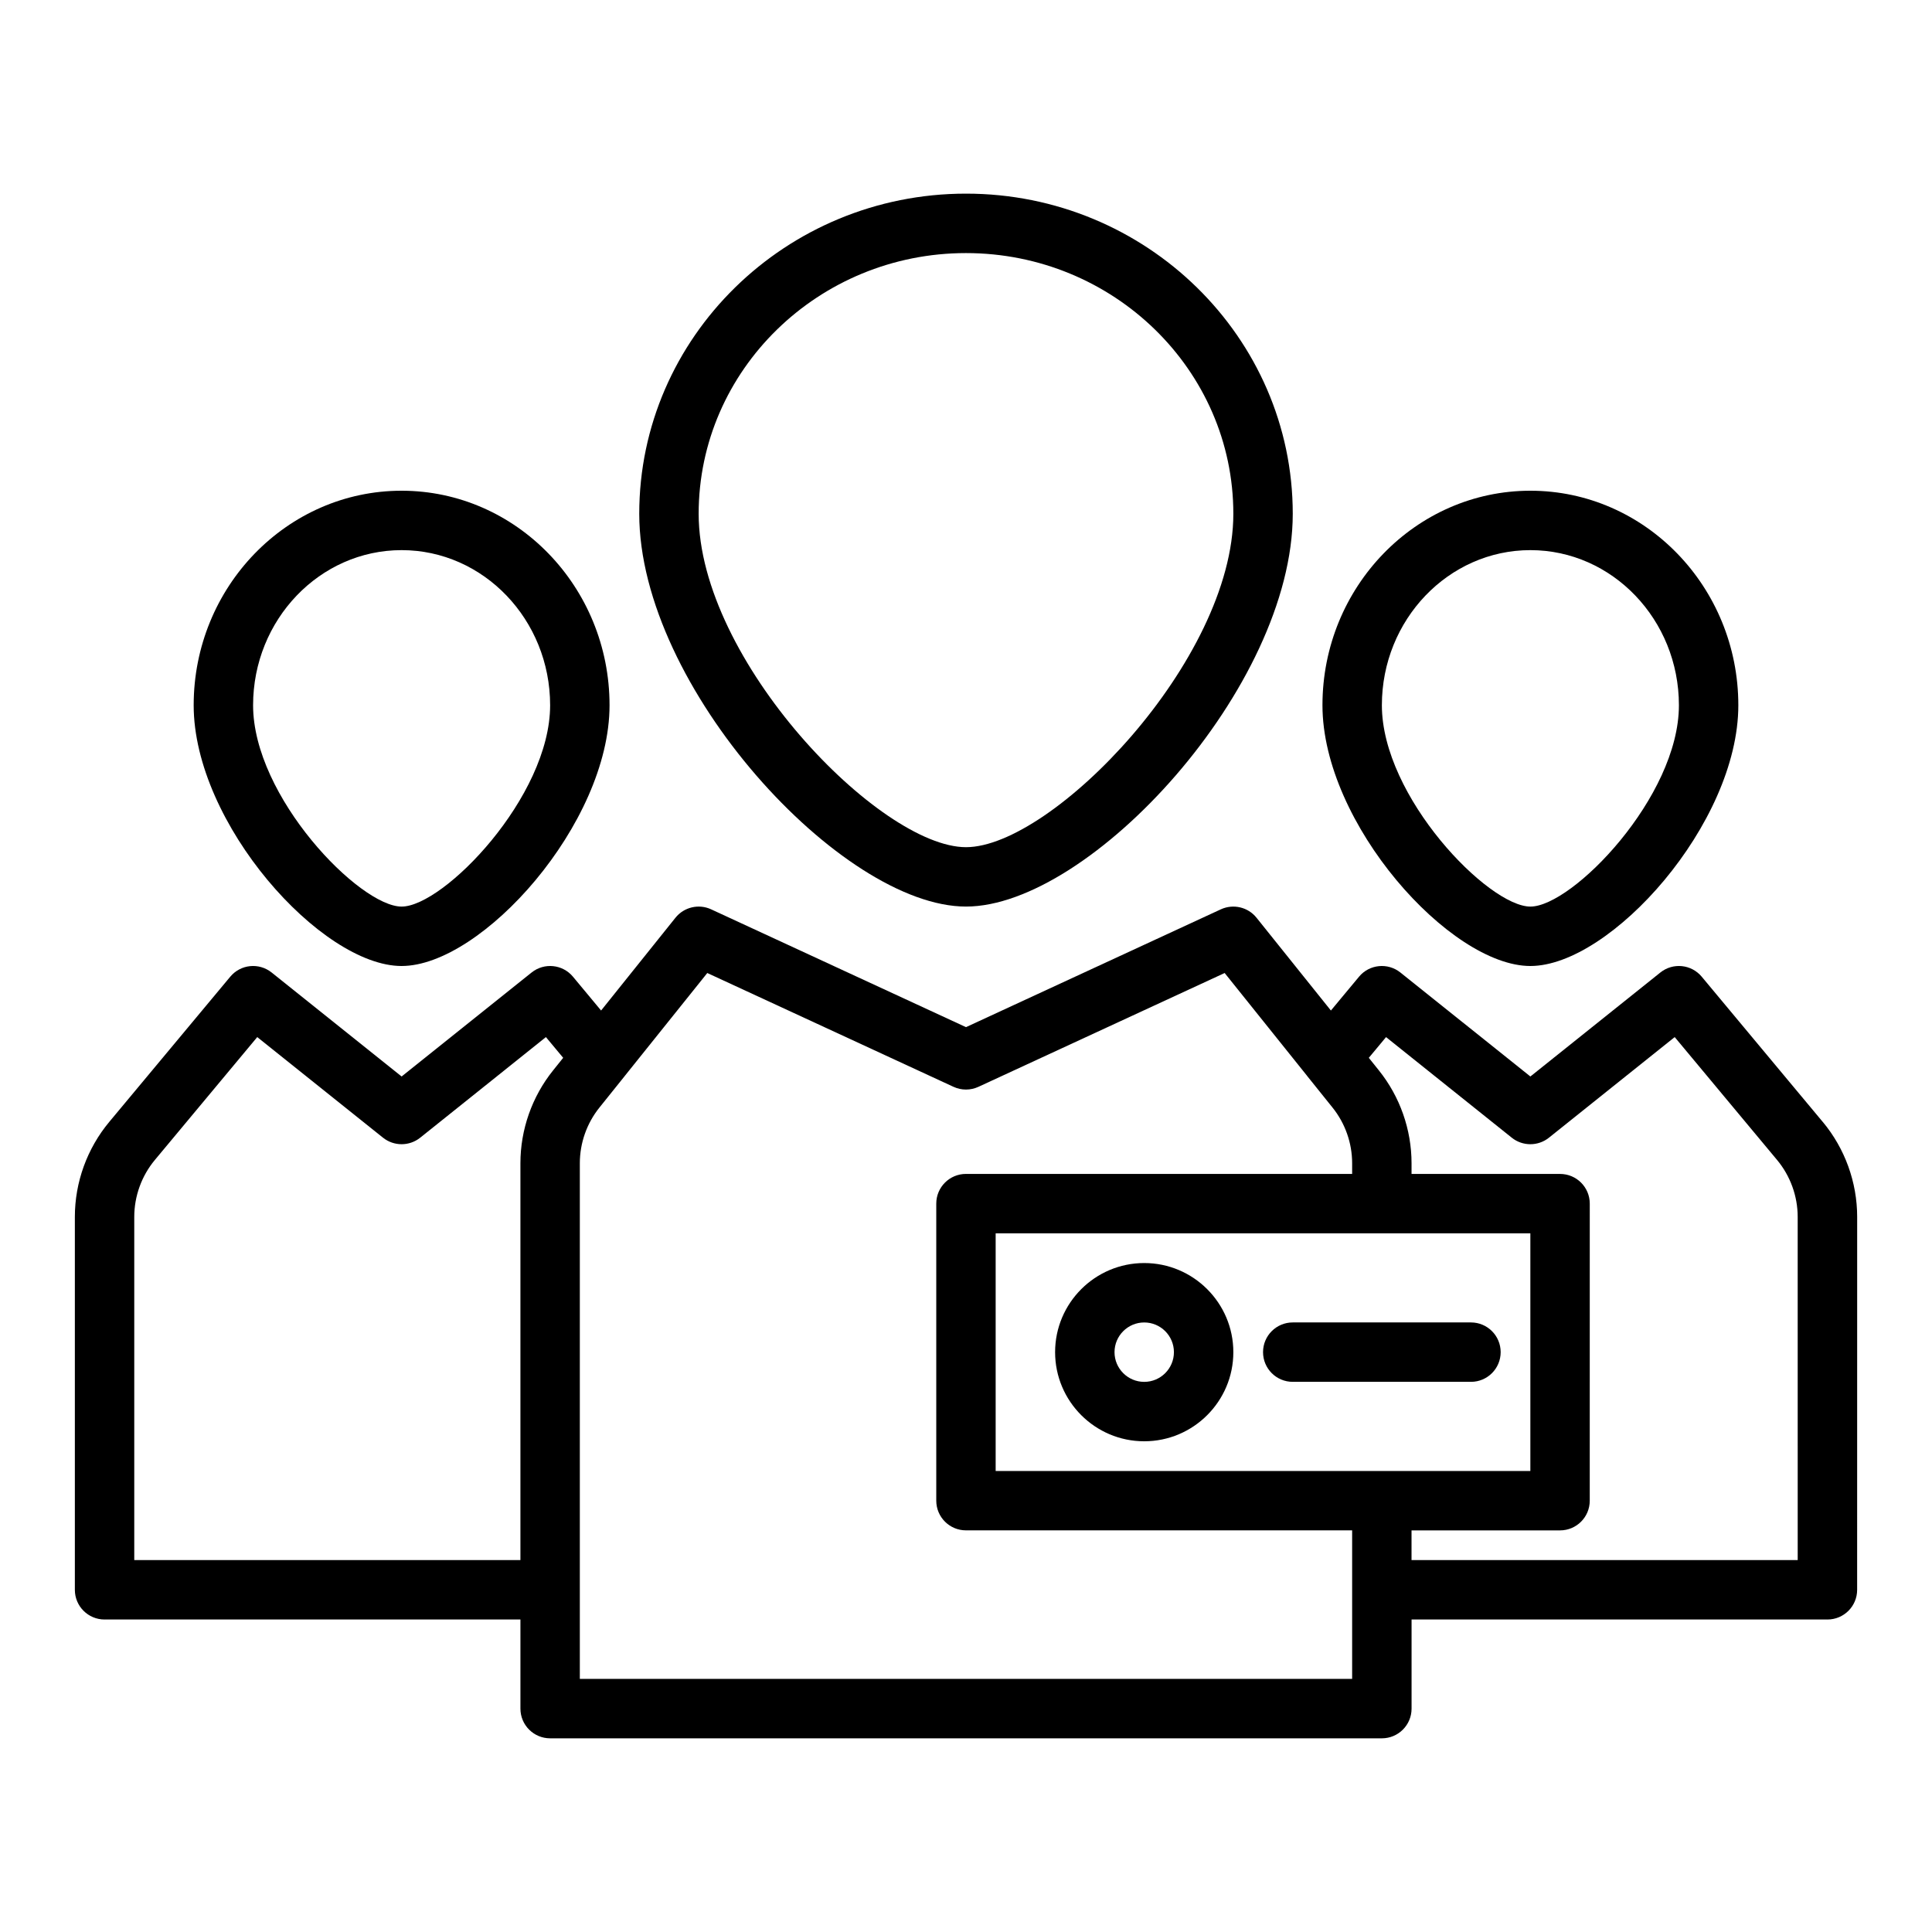
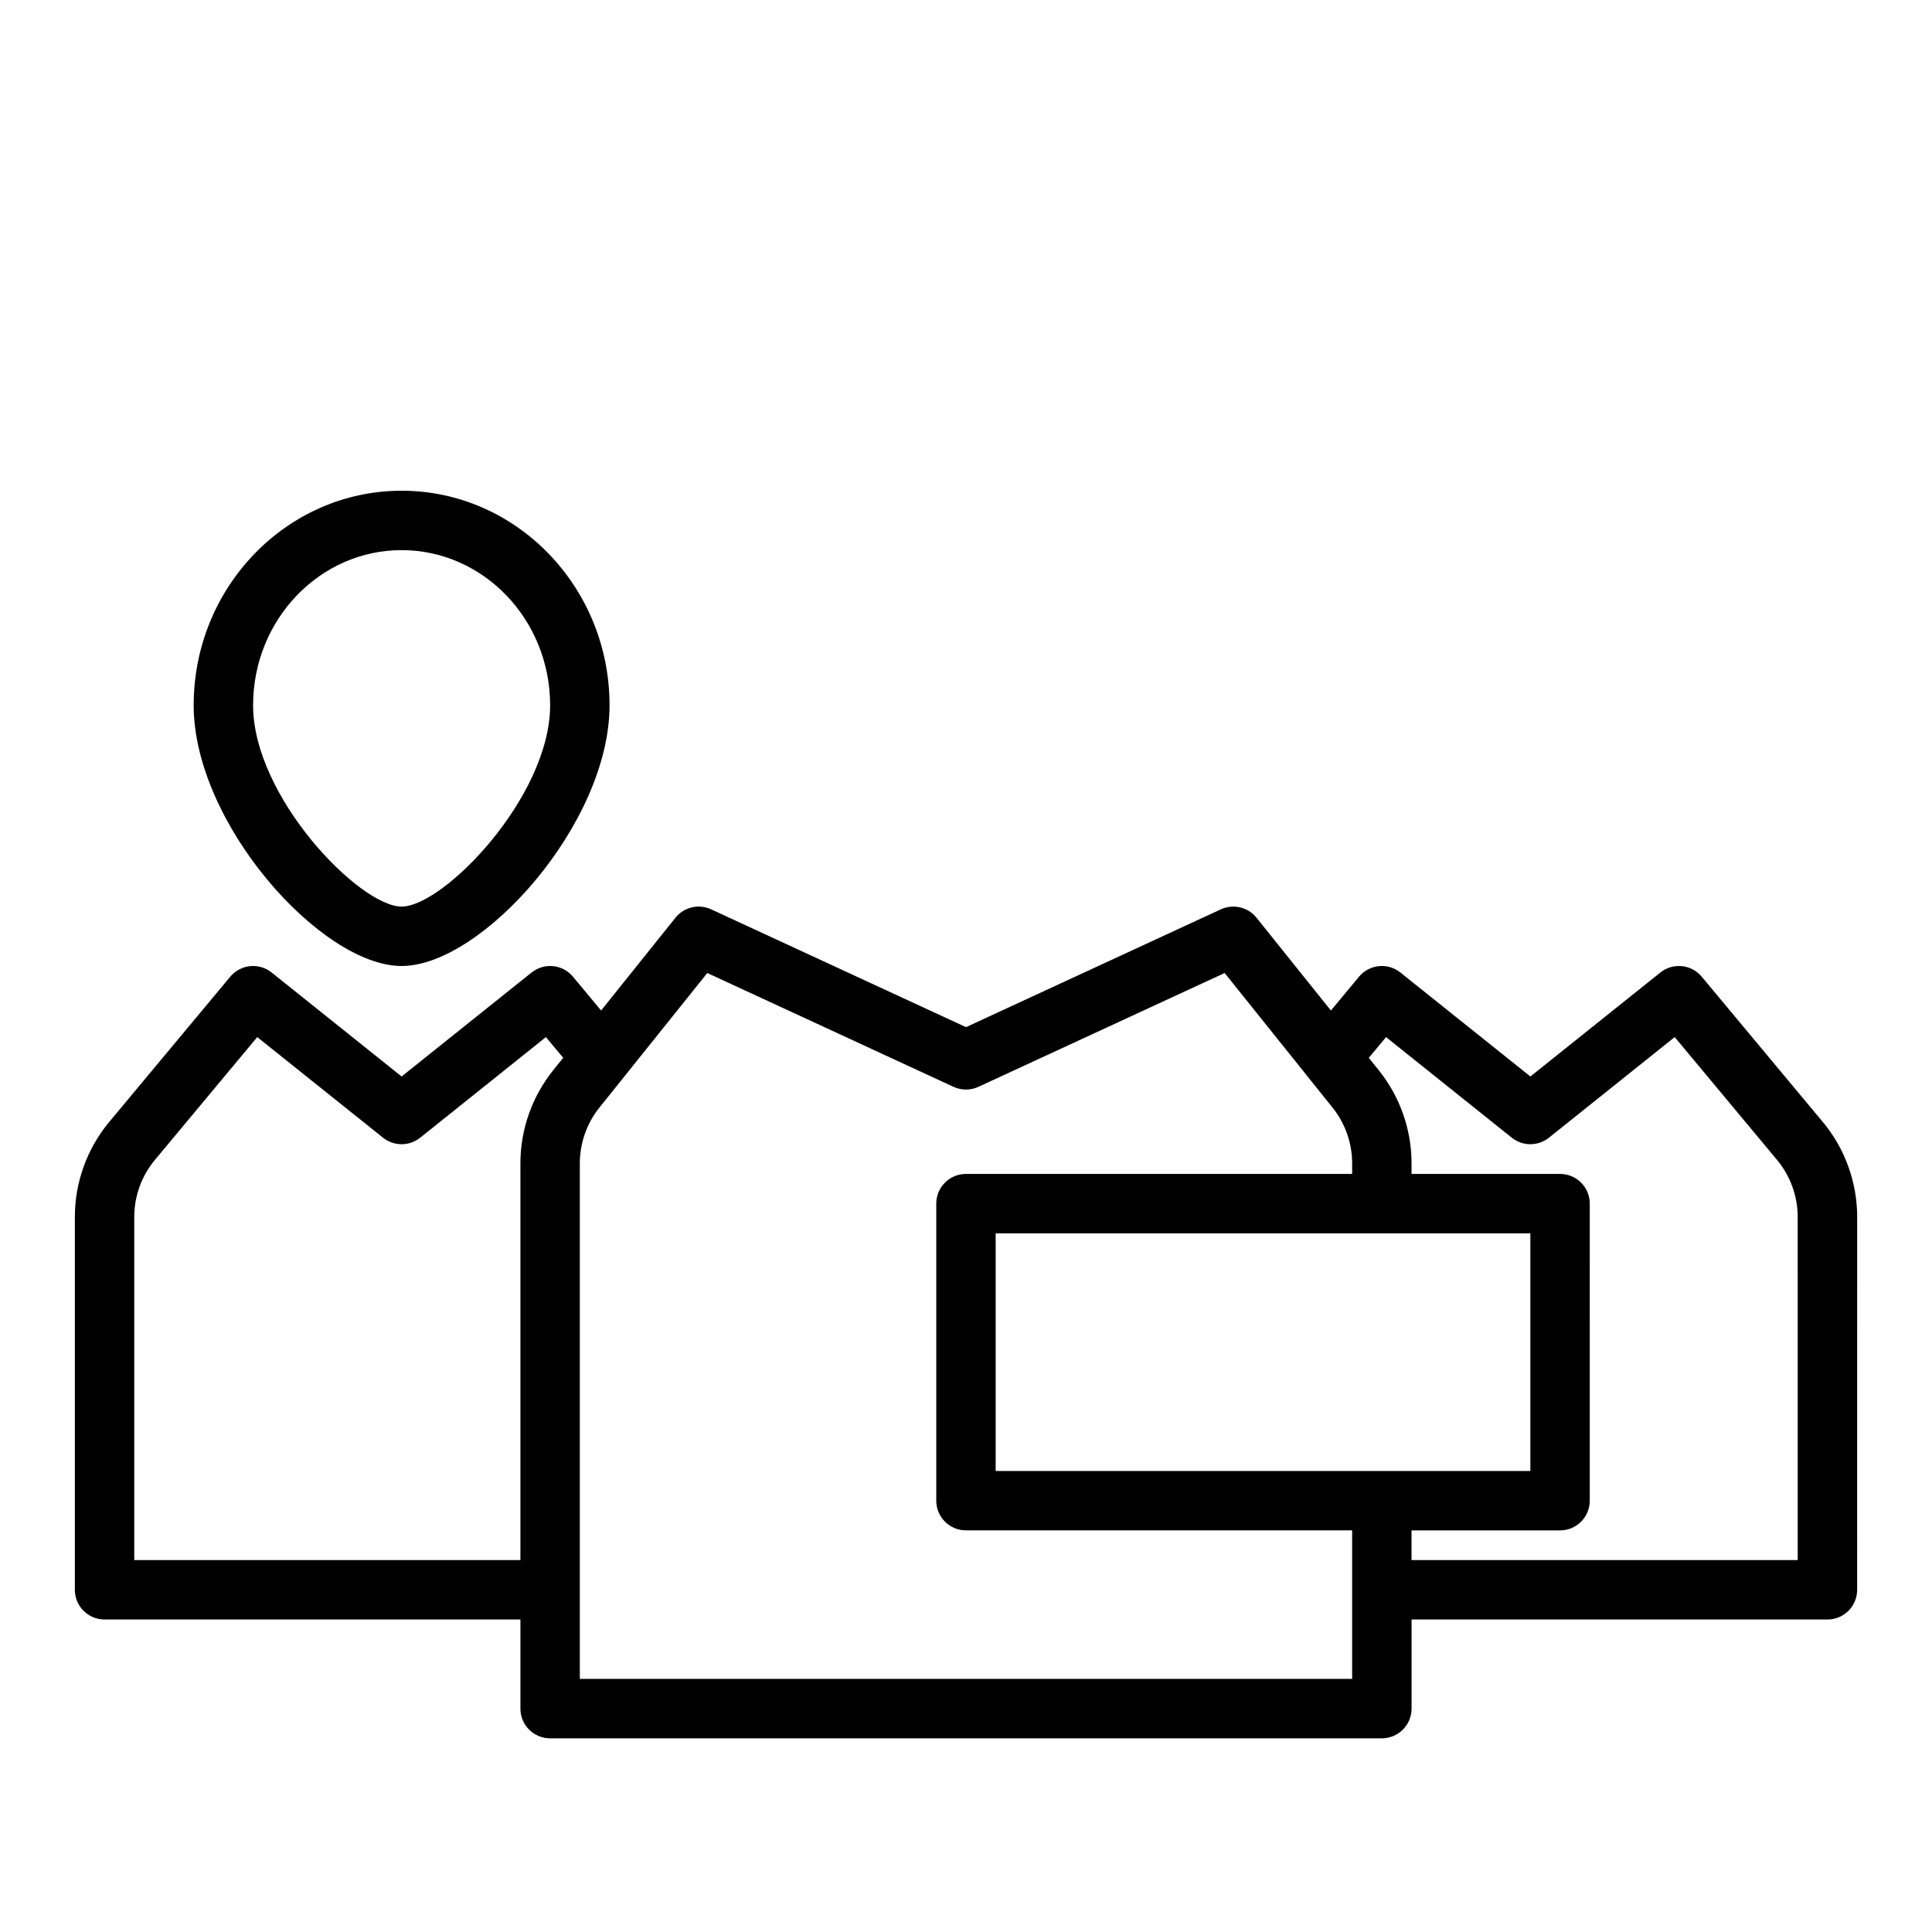
<svg xmlns="http://www.w3.org/2000/svg" fill="#000000" width="800px" height="800px" version="1.1" viewBox="144 144 512 512">
  <g>
-     <path d="m400 384.25c32.902 0 86.594-58.148 86.594-104.09-0.004-46.781-38.848-84.844-86.594-84.844s-86.594 38.062-86.594 84.844c0 45.938 53.691 104.09 86.594 104.09zm0-173.18c39.066 0 70.848 30.996 70.848 69.098 0 38.852-48.023 88.344-70.848 88.344s-70.848-49.492-70.848-88.34c-0.004-38.105 31.777-69.102 70.848-69.102z" />
    <path d="m627.04 441.31-32.066-38.477c-2.754-3.293-7.609-3.793-10.969-1.105l-34.441 27.551-34.441-27.551c-3.359-2.688-8.242-2.184-10.969 1.109l-7.453 8.961-19.715-24.594c-2.262-2.824-6.156-3.734-9.449-2.223l-67.539 31.223-67.543-31.223c-3.266-1.516-7.188-0.602-9.449 2.223l-19.711 24.594-7.453-8.961c-2.738-3.293-7.617-3.797-10.969-1.109l-34.441 27.551-34.441-27.551c-3.367-2.688-8.227-2.188-10.969 1.105l-32.066 38.477c-5.883 7.059-9.121 16.008-9.121 25.195v98.809c0 4.348 3.519 7.871 7.871 7.871h110.21v23.617c0 4.348 3.519 7.871 7.871 7.871h220.42c4.352 0 7.871-3.523 7.871-7.871v-23.617h110.21c4.352 0 7.871-3.523 7.871-7.871l0.008-98.809c0-9.188-3.238-18.137-9.117-25.195zm-116.84 92.516h-102.34v-62.977h141.7v62.977zm-330.62 23.613v-90.934c0-5.512 1.945-10.883 5.473-15.117l27.121-32.551 33.336 26.668c2.875 2.297 6.965 2.297 9.84 0l33.324-26.664 4.574 5.492-2.668 3.328c-5.59 6.953-8.664 15.691-8.664 24.609v105.17zm322.75 31.488h-204.67v-136.66c0-5.344 1.844-10.582 5.195-14.754l6.695-8.344c0.008-0.008 0.008-0.02 0.016-0.027l21.871-27.285 65.25 30.16c2.106 0.969 4.504 0.969 6.609 0l65.25-30.16 21.863 27.273c0.012 0.012 0.012 0.027 0.023 0.043l6.703 8.348c3.348 4.164 5.195 9.402 5.195 14.746v2.832h-102.34c-4.352 0-7.871 3.523-7.871 7.871v78.719c0 4.348 3.519 7.871 7.871 7.871h102.34zm118.08-31.488h-102.34v-7.871h39.359c4.352 0 7.871-3.523 7.871-7.871l0.004-78.719c0-4.348-3.519-7.871-7.871-7.871h-39.359v-2.832c0-8.918-3.074-17.66-8.656-24.609l-2.672-3.332 4.57-5.488 33.324 26.66c2.875 2.297 6.965 2.297 9.84 0l33.332-26.668 27.121 32.551c3.527 4.234 5.473 9.605 5.473 15.117z" />
-     <path d="m549.57 400c21.258 0 55.105-37.73 55.105-69.098 0-31.352-24.723-56.855-55.105-56.855-30.383 0-55.105 25.504-55.105 56.852 0 31.371 33.852 69.102 55.105 69.102zm0-110.21c21.703 0 39.359 18.441 39.359 41.109 0 24.297-28.242 53.355-39.359 53.355-11.117 0-39.359-29.059-39.359-53.355 0-22.664 17.656-41.109 39.359-41.109z" />
    <path d="m250.43 400c21.258 0 55.105-37.73 55.105-69.098 0-31.352-24.723-56.855-55.105-56.855-30.383 0-55.105 25.504-55.105 56.852 0 31.371 33.852 69.102 55.105 69.102zm0-110.21c21.703 0 39.359 18.441 39.359 41.109 0 24.297-28.242 53.355-39.359 53.355-11.117 0-39.359-29.059-39.359-53.355 0-22.664 17.656-41.109 39.359-41.109z" />
-     <path d="m447.23 478.72c-13.023 0-23.617 10.594-23.617 23.617 0 13.023 10.594 23.617 23.617 23.617 13.023 0 23.617-10.594 23.617-23.617 0-13.023-10.594-23.617-23.617-23.617zm0 31.488c-4.344 0-7.871-3.531-7.871-7.871 0-4.34 3.527-7.871 7.871-7.871s7.871 3.531 7.871 7.871c0 4.34-3.527 7.871-7.871 7.871z" />
-     <path d="m533.82 494.46h-47.23c-4.352 0-7.871 3.523-7.871 7.871 0 4.348 3.519 7.871 7.871 7.871h47.23c4.352 0 7.871-3.523 7.871-7.871 0-4.344-3.519-7.871-7.871-7.871z" />
  </g>
</svg>